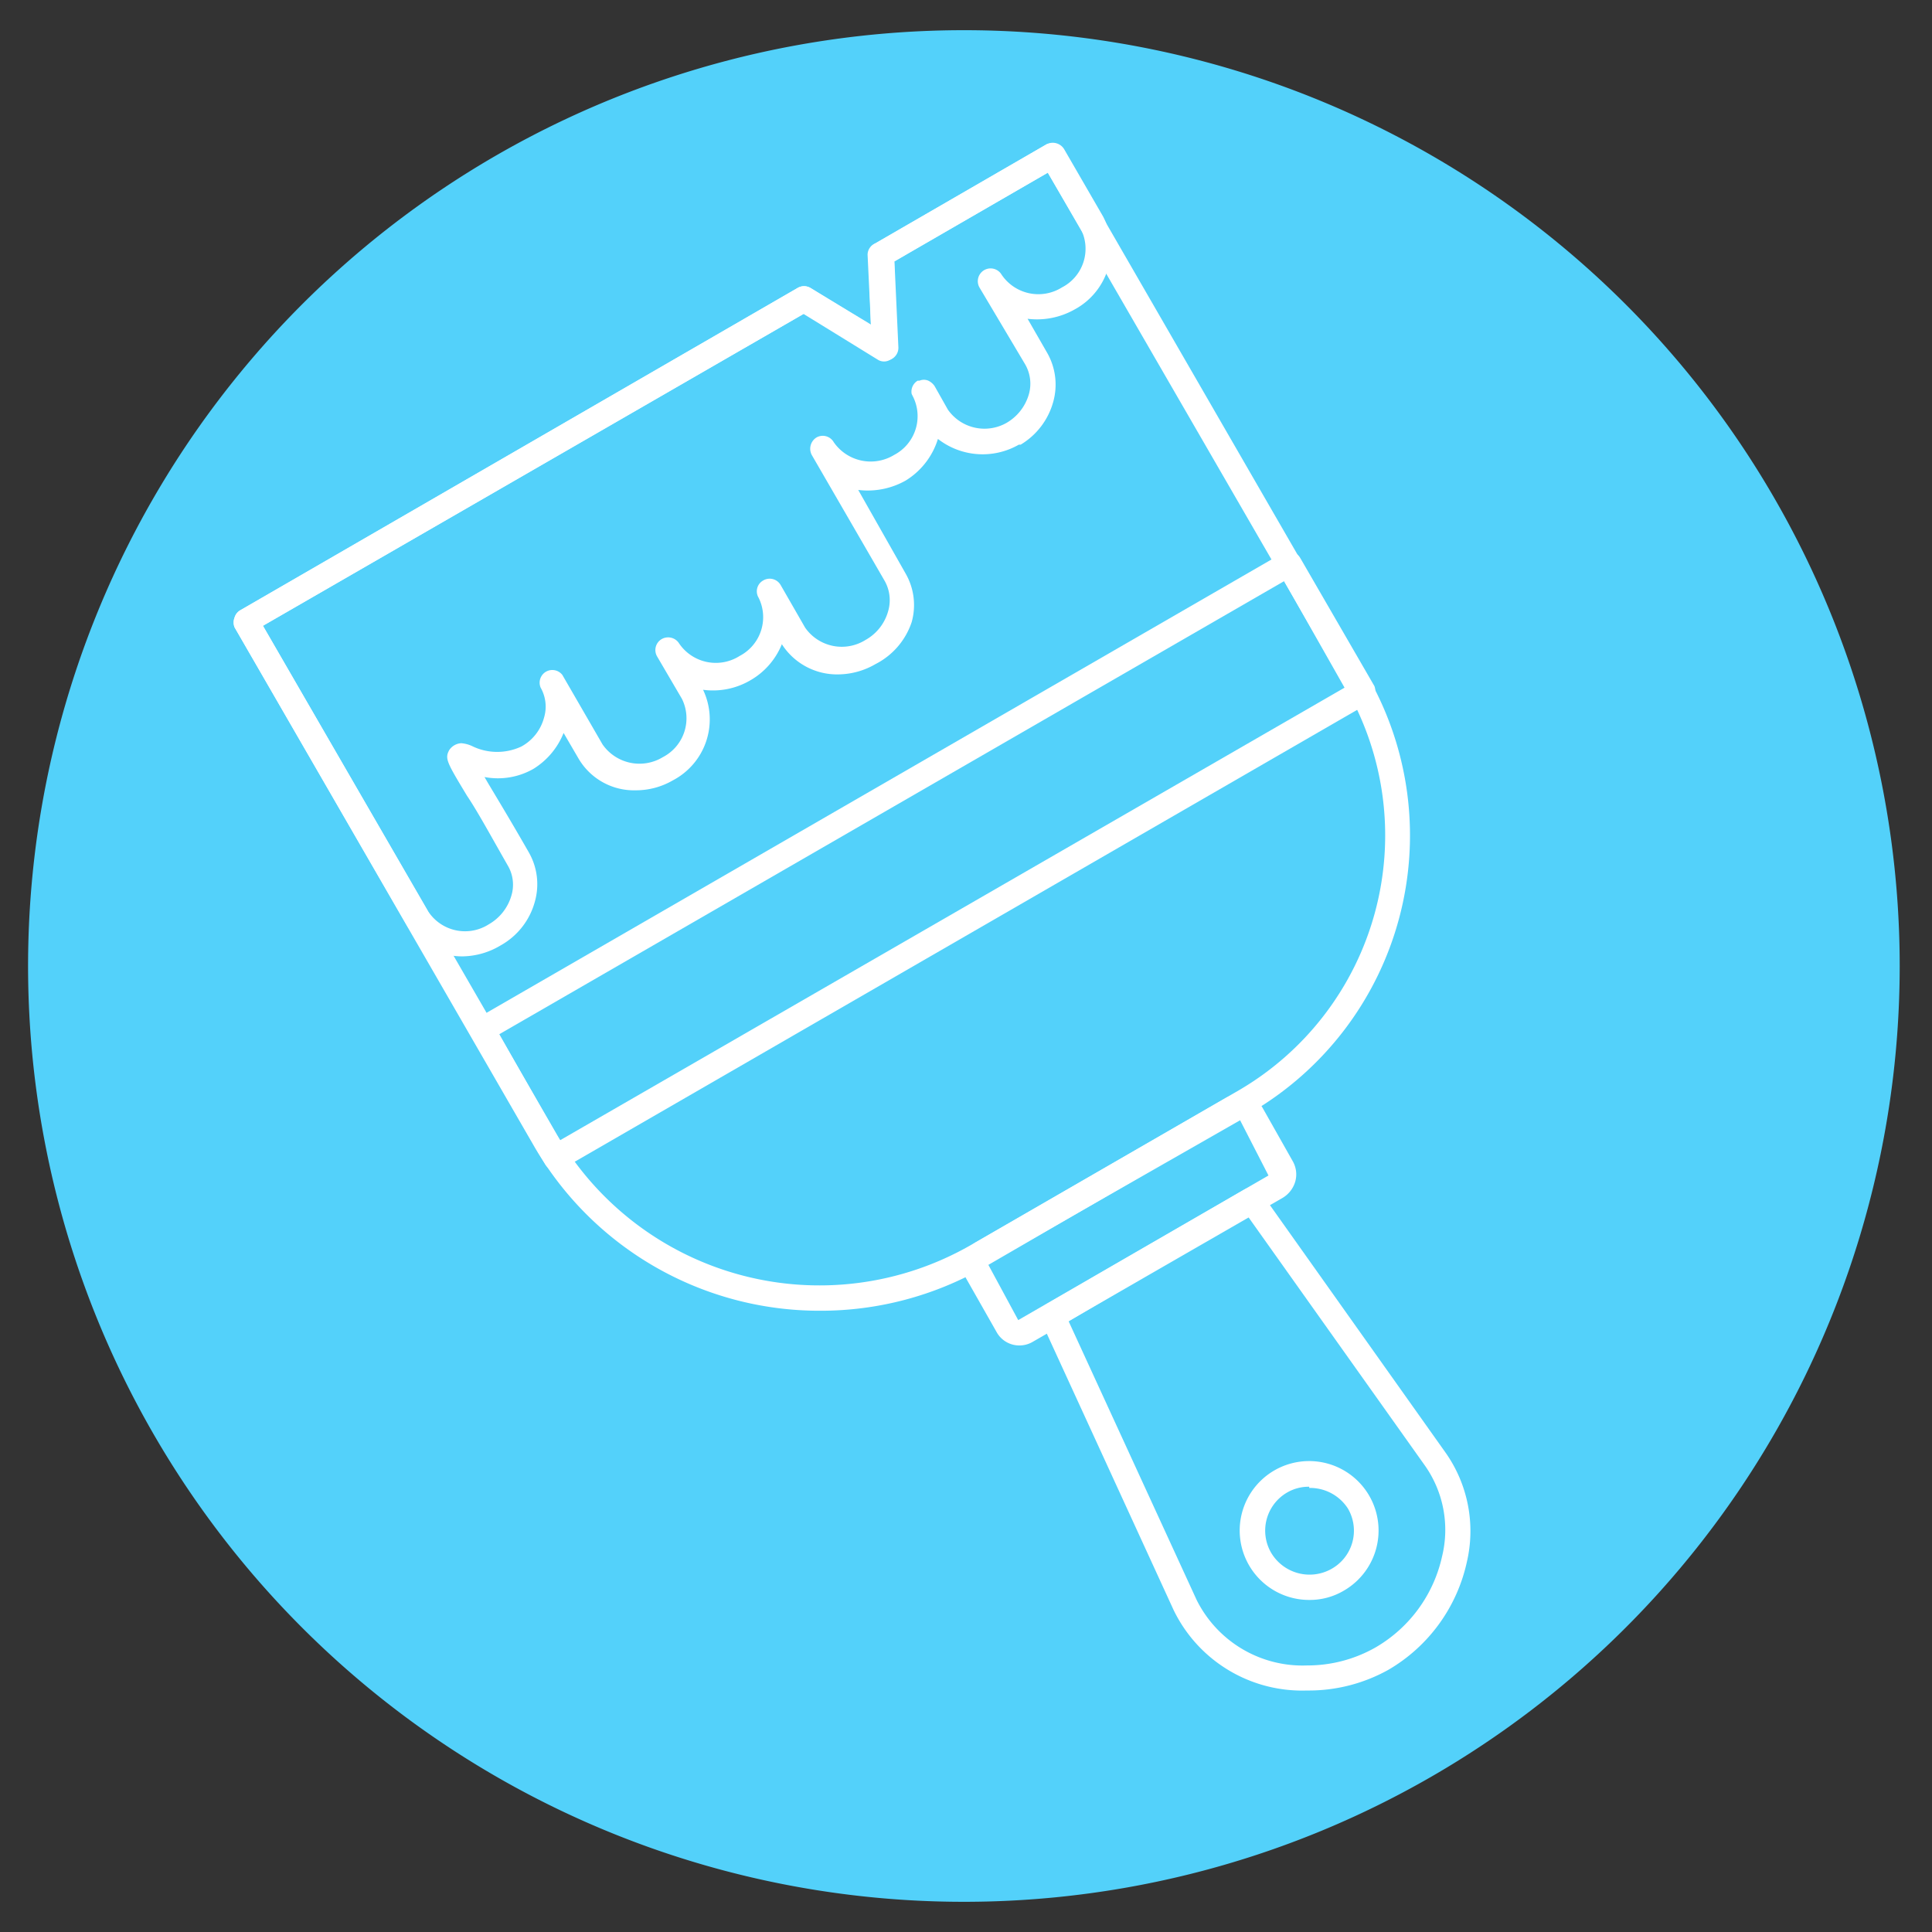
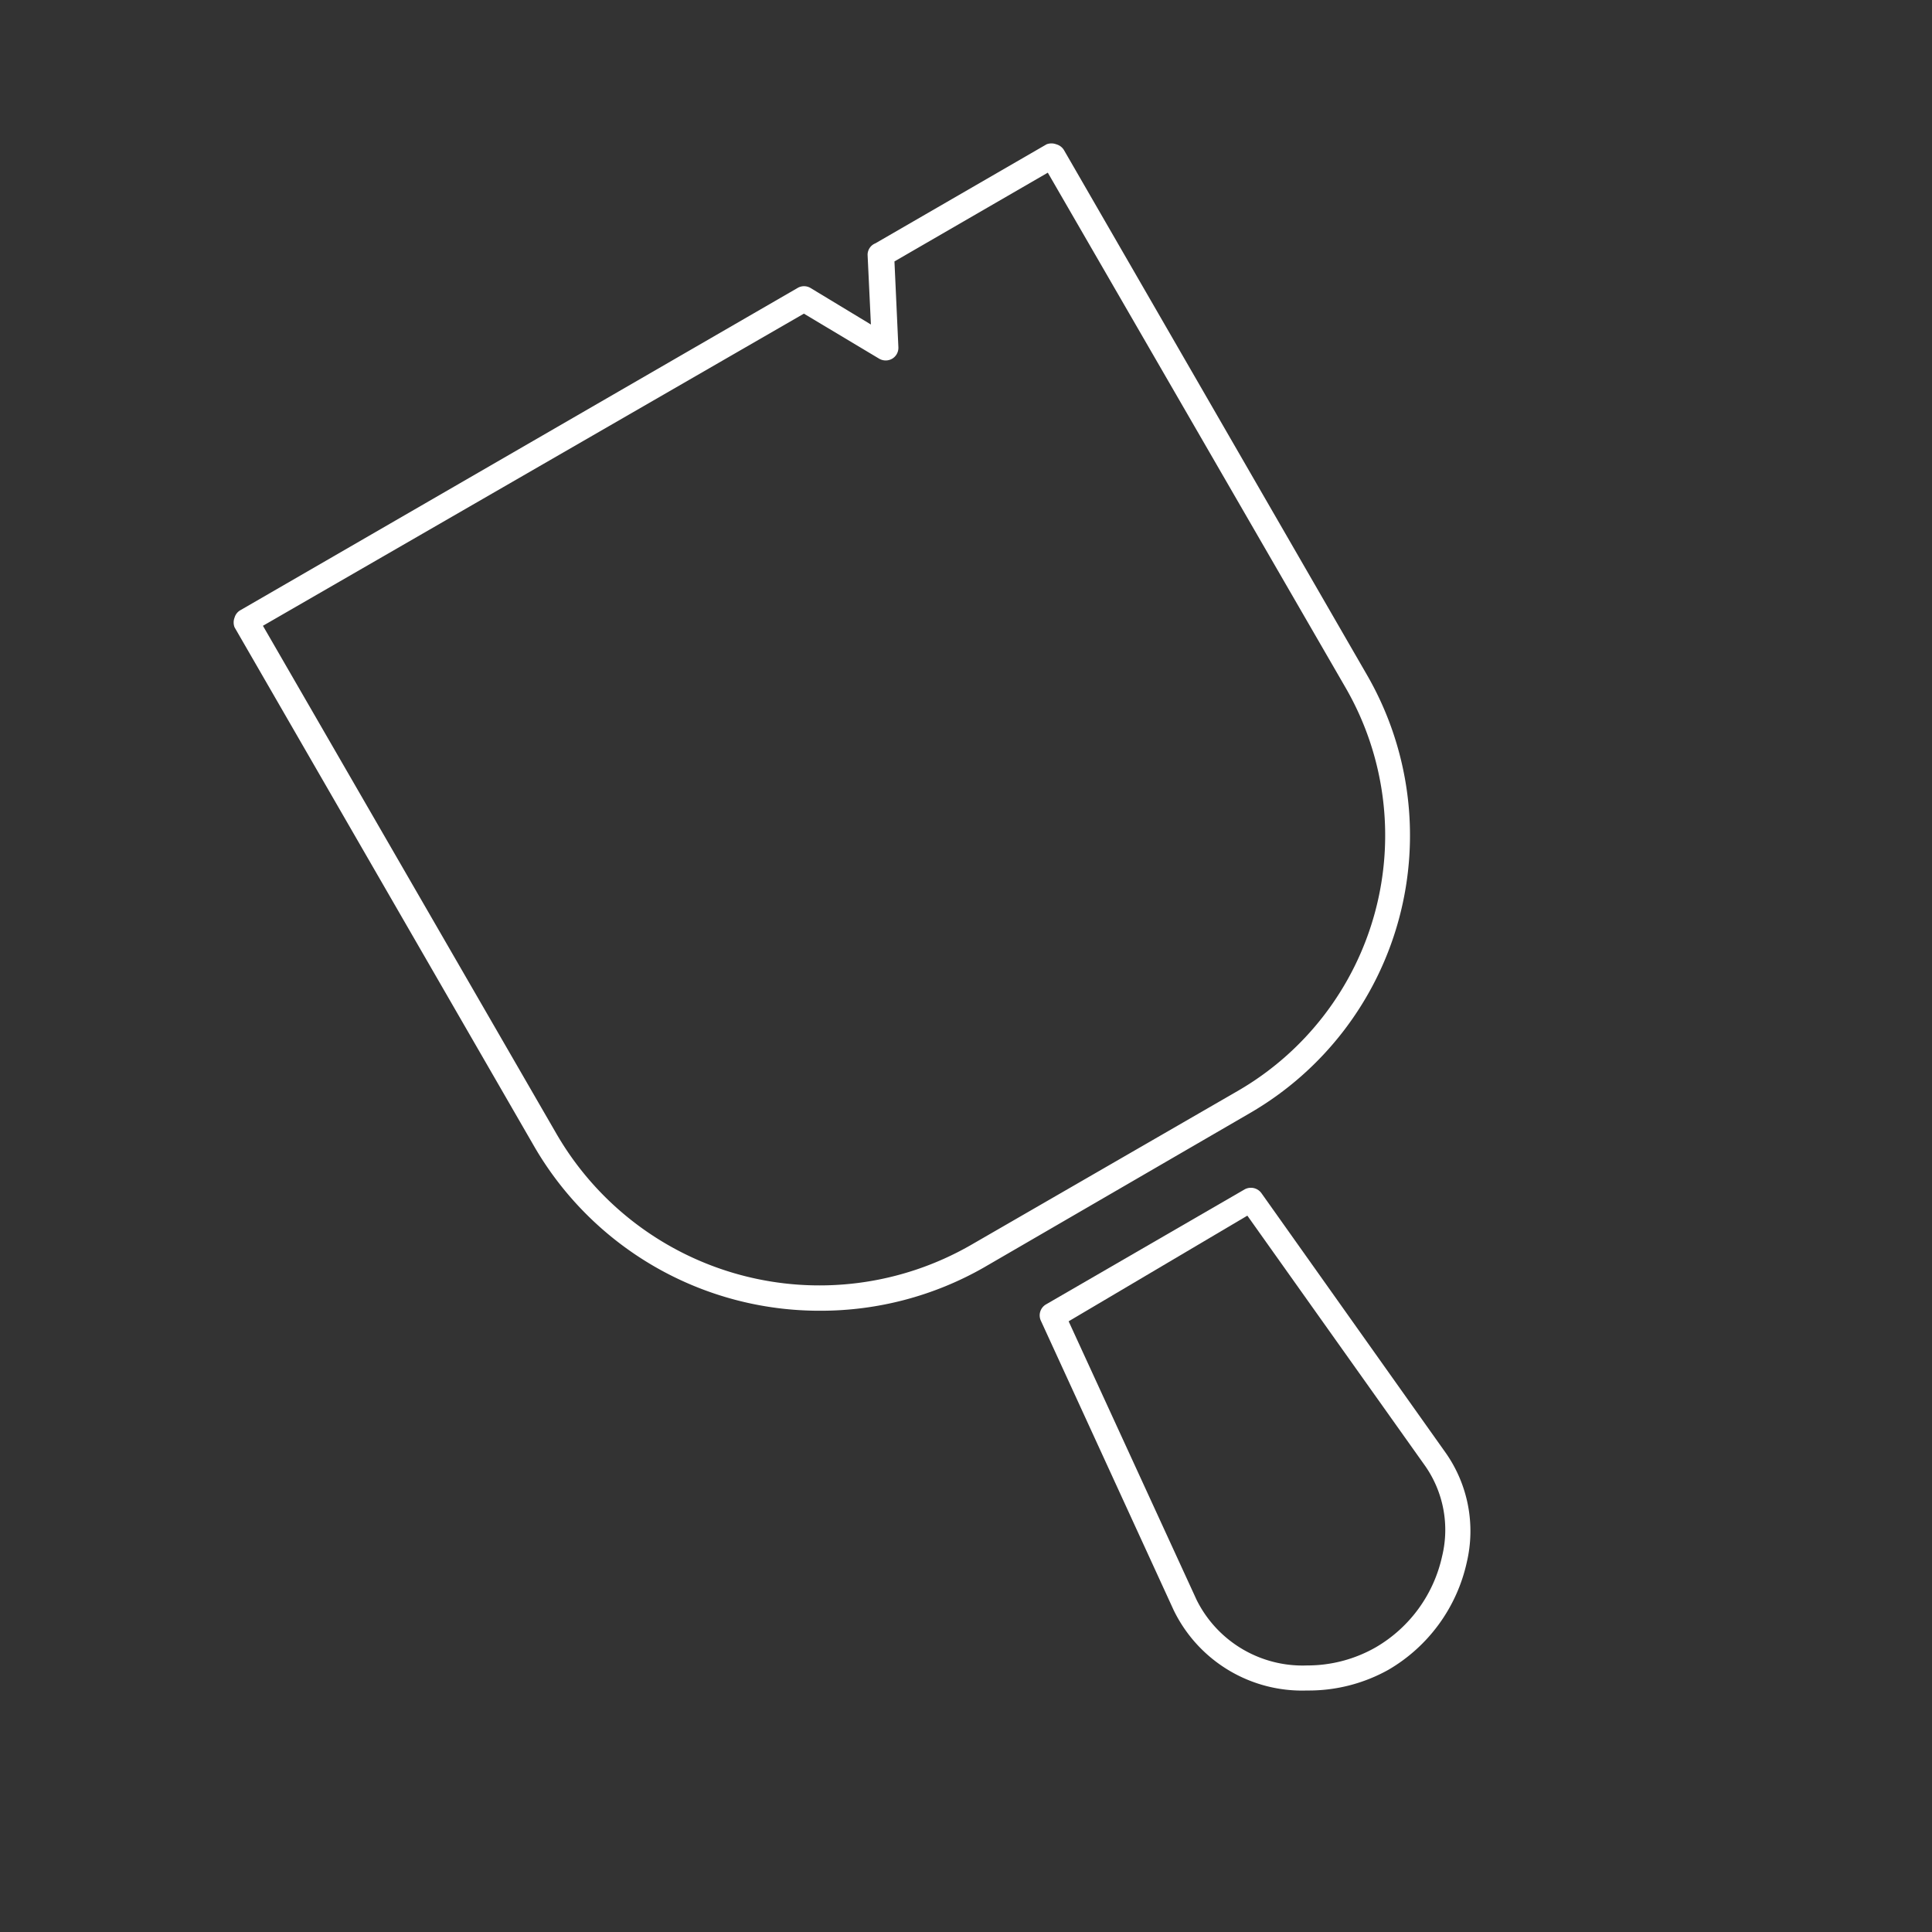
<svg xmlns="http://www.w3.org/2000/svg" id="Ebene_1" data-name="Ebene 1" viewBox="0 0 64 64">
  <rect x="0" y="0" width="64" height="64" fill="#333333" stroke="none" />
  <defs>
    <style>.cls-1{fill:#53d1fa;}.cls-2{fill:#fff;}</style>
  </defs>
-   <path class="cls-1" d="M62.93,32a31,31,0,1,1-31-31A31,31,0,0,1,62.93,32Z" />
  <path class="cls-2" d="M27.16,43.42A10.92,10.92,0,0,1,17.71,38L7.77,20.78a.44.44,0,0,1,0-.32.41.41,0,0,1,.2-.25L26.42,9.54a.42.42,0,0,1,.43,0l2,1.21-.11-2.31A.41.41,0,0,1,29,8.06l5.67-3.28a.45.45,0,0,1,.32,0,.43.43,0,0,1,.26.2L45.29,22.37a10.63,10.63,0,0,1-3.88,14.5L32.57,42A10.9,10.9,0,0,1,27.16,43.42ZM8.71,20.73l9.73,16.84a10.07,10.07,0,0,0,13.71,3.68L41,36.14a9.78,9.78,0,0,0,3.58-13.35L34.71,5.72,29.63,8.66l.13,2.84a.42.42,0,0,1-.2.38.43.43,0,0,1-.44,0l-2.49-1.49Z" />
-   <path class="cls-2" d="M18.42,38.78a.43.43,0,0,1-.36-.21L15.6,34.31a.39.39,0,0,1,0-.32.44.44,0,0,1,.19-.25l26.7-15.42a.43.43,0,0,1,.58.16l2.46,4.25a.45.45,0,0,1,0,.32.39.39,0,0,1-.2.25L18.63,38.72A.39.39,0,0,1,18.42,38.78Zm-1.88-4.52,2,3.52,26-15-2-3.53Z" />
  <path class="cls-2" d="M43.3,56a4.73,4.73,0,0,1-4.42-2.66l-4.4-9.59a.42.42,0,0,1,.17-.54l6.58-3.81a.43.43,0,0,1,.56.13l6.11,8.61a4.51,4.51,0,0,1,.69,3.61A5.49,5.49,0,0,1,46,55.31,5.41,5.41,0,0,1,43.3,56ZM35.4,43.77,39.64,53a3.92,3.92,0,0,0,3.66,2.17,4.56,4.56,0,0,0,2.29-.61,4.64,4.64,0,0,0,2.18-3,3.7,3.7,0,0,0-.56-3l-5.89-8.29Z" />
-   <path class="cls-2" d="M43.37,53a2.3,2.3,0,1,1,1.15-.31A2.21,2.21,0,0,1,43.37,53Zm0-3.75a1.42,1.42,0,0,0-.73.19,1.46,1.46,0,0,0-.53,2,1.48,1.48,0,0,0,2,.53,1.45,1.45,0,0,0,.54-2A1.49,1.49,0,0,0,43.37,49.29Z" />
-   <path class="cls-2" d="M33.77,44.57a.86.86,0,0,1-.76-.45l-1-1.76a.89.89,0,0,1,.32-1.21l8.28-4.78a.9.9,0,0,1,1.21.32l1,1.77a.88.88,0,0,1,.09.67.93.93,0,0,1-.42.55l-8.28,4.77A.87.87,0,0,1,33.77,44.57Zm7.31-7.46-8.35,4.77,1,1.85h0l8.29-4.79Z" />
-   <path class="cls-2" d="M15.36,31.68a2.13,2.13,0,0,1-1.9-1.06L7.77,20.78a.44.44,0,0,1,0-.32.41.41,0,0,1,.2-.25L26.42,9.54a.42.42,0,0,1,.43,0l2,1.23-.08-2.34A.42.42,0,0,1,29,8.06l5.67-3.28a.44.44,0,0,1,.58.16l1.29,2.23a2.29,2.29,0,0,1-.94,3.08,2.53,2.53,0,0,1-1.56.31l.65,1.13a2.12,2.12,0,0,1,.2,1.62,2.39,2.39,0,0,1-1.08,1.42l-.06,0a2.41,2.41,0,0,1-2.68-.19A2.47,2.47,0,0,1,30,15.92a2.56,2.56,0,0,1-1.57.31L30,19a2.09,2.09,0,0,1,.2,1.61A2.42,2.42,0,0,1,29,22a2.49,2.49,0,0,1-1.22.34,2.17,2.17,0,0,1-1.88-1,2.43,2.43,0,0,1-1.05,1.2,2.45,2.45,0,0,1-1.56.31,2.28,2.28,0,0,1-1,3,2.44,2.44,0,0,1-1.23.33,2.13,2.13,0,0,1-1.9-1.06l-.49-.84a2.48,2.48,0,0,1-1,1.19,2.37,2.37,0,0,1-1.62.27l.11.19c.31.52.76,1.26,1.36,2.31a2.12,2.12,0,0,1,.2,1.62,2.37,2.37,0,0,1-1.14,1.46A2.51,2.51,0,0,1,15.36,31.68ZM8.71,20.73l5.48,9.47a1.46,1.46,0,0,0,2,.42,1.61,1.61,0,0,0,.75-.95,1.25,1.25,0,0,0-.12-1c-.6-1.05-1-1.79-1.35-2.31-.67-1.11-.74-1.23-.59-1.51a.51.51,0,0,1,.4-.23,1.05,1.05,0,0,1,.39.11,1.89,1.89,0,0,0,1.6,0,1.54,1.54,0,0,0,.75-.95,1.27,1.27,0,0,0-.11-1h0a.42.42,0,0,1,.72-.42h0l1.33,2.3a1.49,1.49,0,0,0,2,.42,1.45,1.45,0,0,0,.63-1.93l-.82-1.4h0a.42.42,0,0,1,.15-.58.43.43,0,0,1,.58.15h0a1.47,1.47,0,0,0,2,.41,1.45,1.45,0,0,0,.63-1.93h0a.41.41,0,0,1,.15-.57.42.42,0,0,1,.58.15h0l.81,1.41a1.48,1.48,0,0,0,2,.41,1.57,1.57,0,0,0,.75-.95,1.3,1.3,0,0,0-.11-1l-2.42-4.18h0a.44.44,0,0,1,.16-.58.42.42,0,0,1,.57.16h0a1.49,1.49,0,0,0,2,.42,1.45,1.45,0,0,0,.63-1.92h0l-.05-.1h0a.42.42,0,0,1,.2-.44l.06,0a.37.37,0,0,1,.29,0h0a.52.52,0,0,1,.21.18h0l.44.78a1.48,1.48,0,0,0,1.94.44l0,0a1.61,1.61,0,0,0,.74-.94,1.28,1.28,0,0,0-.12-1L32.45,9.53a.42.42,0,1,1,.73-.43,1.47,1.47,0,0,0,2,.42,1.44,1.44,0,0,0,.63-1.92L34.71,5.72,29.62,8.66l.09,2.87a.4.4,0,0,1-.21.38.39.39,0,0,1-.43,0l-2.45-1.51Z" />
</svg>